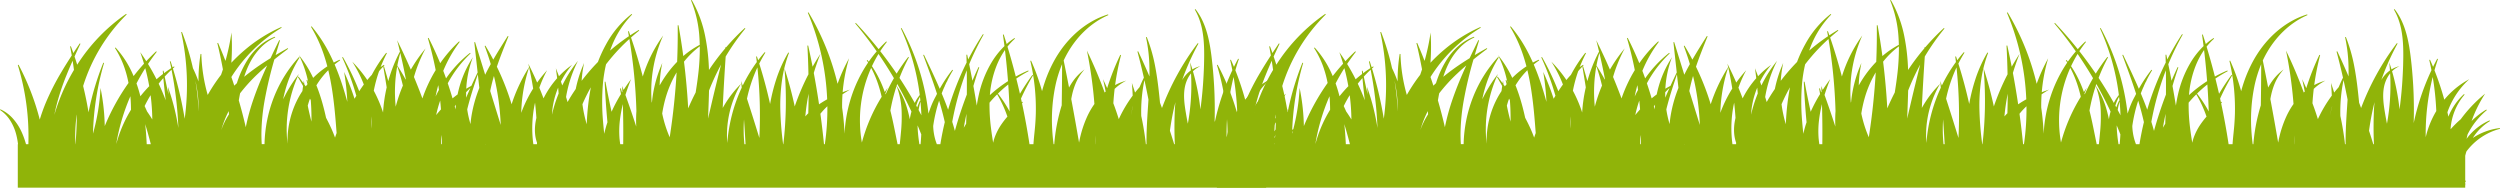
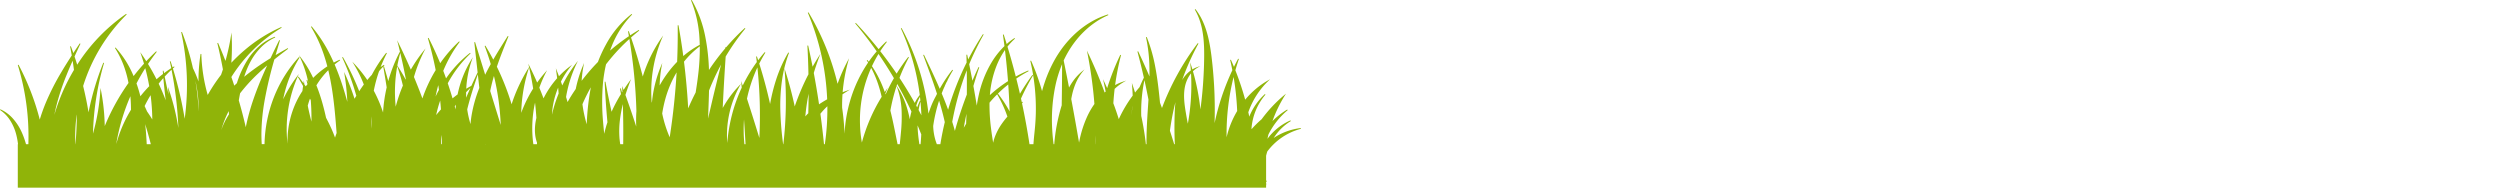
<svg xmlns="http://www.w3.org/2000/svg" width="1638.711" height="123.012" viewBox="0 0 1638.711 123.012">
  <g id="Group_3702" data-name="Group 3702" transform="translate(23 -1657)">
    <path id="Path_722" data-name="Path 722" d="M960.333,434.269a40.169,40.169,0,0,1,22.014-14.849l-.089-.5a40.646,40.646,0,0,0-17.746,6.5,34.811,34.811,0,0,1,11.232-11.073l-.232-.457a36.927,36.927,0,0,0-15.084,12.087c.2-.952.418-1.9.648-2.847a49.393,49.393,0,0,1,12.613-15.934l-.3-.418a50.234,50.234,0,0,0-9.671,7.546,86.7,86.7,0,0,1,8.016-16.585l.851-1.363-1.233,1.03a90.325,90.325,0,0,0-14.731,15.73l-.144.124a65.684,65.684,0,0,0-6.438,6.374c-.021-.131-.045-.262-.066-.393a38.625,38.625,0,0,1,9.158-22.241l-.369-.357a40.447,40.447,0,0,0-10.246,14.806c-.2-.971-.41-1.94-.629-2.907a51.986,51.986,0,0,1,12.819-20.217l1.49-1.446-1.8,1.039a54.3,54.3,0,0,0-14.565,12.406,182.583,182.583,0,0,0-6.432-19.246q1.053-3.727,2.293-7.411l-.47-.2q-1.426,2.645-2.744,5.344-.978-2.364-2.019-4.694l-.484.164q.791,3.344,1.449,6.724a158.386,158.386,0,0,0-11.647,34.7c.244-8.334.135-16.674-.336-24.967-.262-4.405-.606-8.749-1.024-12.915l-.157-1.437c-.177-1.634-.36-3.324-.574-4.991-.324-2.494-.63-4.539-.963-6.436-.443-2.456-.875-4.486-1.36-6.391-.609-2.342-1.241-4.386-1.93-6.249a50.036,50.036,0,0,0-2.673-5.951,42.026,42.026,0,0,0-3.539-5.421l-.426.286a41.084,41.084,0,0,1,2.732,5.7,48.43,48.43,0,0,1,1.8,6.016c.419,1.853.761,3.874,1.045,6.177.219,1.861.373,3.849.487,6.256.078,1.865.111,3.868.1,6.3-.008,1.638-.048,3.312-.086,4.931l-.033,1.409c-.13,4.087-.354,8.344-.668,12.65q-.605,8.033-1.673,16.032a145.528,145.528,0,0,0-4.907-25.014,15.042,15.042,0,0,1,2.695-2.132l2.156-1.322-2.378.861a15.652,15.652,0,0,0-2.835,1.373c-.246-.819-.5-1.637-.757-2.451l-.71-2.219.209,2.32c.091,1.008.168,2.018.237,3.028A19.236,19.236,0,0,0,907,384.059a23.451,23.451,0,0,0-2.467,3.354A165.653,165.653,0,0,1,915.2,363.527l-.43-.279a168.956,168.956,0,0,0-23.48,42.532q-.64-1.739-1.292-3.472-.135-1.348-.27-2.7c-.671-6.536-1.473-13.545-2.791-20.522a103.513,103.513,0,0,0-5.642-19.876l-.489.153a101.679,101.679,0,0,1,2.263,20.132c.041,1.867.042,3.732.019,5.587q-3.542-8.326-7.405-16.477l-.481.177q2.283,8.5,4.224,17.11-1.508,3.06-2.812,6.206l-.682.789q-1.177,1.361-2.292,2.772c-.457-1.462-.925-2.921-1.418-4.372l-.659-1.936.16,2.039q.246,3.138.377,6.272a85.274,85.274,0,0,0-9.119,15.409q-1.632-5.248-3.568-10.391.29-4.728.851-9.441a30.939,30.939,0,0,1,5.541-4.22l2.063-1.227-2.276.763a31.365,31.365,0,0,0-5.013,2.2,163.812,163.812,0,0,1,3.874-19.656l-.48-.176a166.718,166.718,0,0,0-8.608,21.84q-.834-1.886-1.708-3.756l-1-2.13.513,2.295q.654,2.923,1.213,5.855-.338.288-.671.585-4.756-13.063-10.737-25.61l-.877-1.84.393,2a285.21,285.21,0,0,1,4.513,33,51.567,51.567,0,0,0-4.664,8.052,72.482,72.482,0,0,0-5.179,16.127c-.077.369-.151.743-.224,1.119q-2.432-14.249-5.117-28.52.272-1.582.608-3.075a43.579,43.579,0,0,1,2.437-7.562,32.156,32.156,0,0,1,4.107-6.914l1.538-1.956-1.905,1.6a33.455,33.455,0,0,0-5.654,6.184,42.656,42.656,0,0,0-2.572,4.148q-1.714-8.893-3.513-17.729a65.288,65.288,0,0,1,6.347-10.886,66.015,66.015,0,0,1,4.705-5.762,63.857,63.857,0,0,1,5.412-5.162,59.976,59.976,0,0,1,6.088-4.418,56.5,56.5,0,0,1,6.714-3.518l-.181-.479a57.34,57.34,0,0,0-7.186,2.807,61.713,61.713,0,0,0-6.751,3.845A66.458,66.458,0,0,0,835.8,355.8a69.178,69.178,0,0,0-5.607,5.5,71.469,71.469,0,0,0-4.952,6.148,75.283,75.283,0,0,0-4.25,6.685,86.7,86.7,0,0,0-6.45,14.5q-1.015,2.978-1.861,6.1a139.209,139.209,0,0,0-7.206-20.008l-.484.164a136.184,136.184,0,0,1,3.6,34.6c-.076,2.795-.242,5.679-.494,8.572-.121,1.357-.262,2.727-.4,4.117-.156,1.52-.318,3.091-.456,4.679-.072.829-.143,1.711-.2,2.629h-2.591q-2.048-13.451-4.885-26.778l.538-.713-.381-.342-.078.073-.239.224c-.17-.791-.345-1.581-.52-2.371a149.805,149.805,0,0,1,7.929-15.232l-.427-.284q-4.395,5.976-8.2,12.387-1.137-5-2.383-9.962a85.965,85.965,0,0,1,8.06-4.837l-.219-.464a86.74,86.74,0,0,0-8.183,3.967q-2.506-9.866-5.44-19.588a42.913,42.913,0,0,1,4.914-5.248l-.312-.406a43.045,43.045,0,0,0-5.125,3.931q-.962-3.145-1.963-6.273l-.5.115q.539,3.749,1.008,7.511a53.2,53.2,0,0,0-8.533,10.833,71.454,71.454,0,0,0-8.268,21.02q-.785,3.451-1.338,7.185-1.046-6.463-2.219-12.895,1.77-6.145,3.835-12.2l-.475-.193q-2.085,4.43-4,8.941-1.018-5.417-2.124-10.8a178.547,178.547,0,0,1,9.477-19.47l-.438-.268a184.187,184.187,0,0,0-9.691,16.6q-.33-1.568-.664-3.134l-.508.062q.08,2.559.137,5.122A184.649,184.649,0,0,0,751.11,406.9c-.214-.587-.427-1.173-.649-1.766-1.123-2.993-2.32-5.977-3.561-8.933q.775-2.016,1.639-3.994c.093-.127.186-.256.281-.381l-.085-.071q.641-1.452,1.33-2.881c.207-.333.413-.666.627-1l-.1-.074q1.728-3.479,3.726-6.8l-.422-.291a97.484,97.484,0,0,0-8.285,12.473c-3.381-7.818-7.01-15.387-10.345-22.339l-.473.2c2.952,7.91,6.189,16.593,9.032,25.471q-.4.782-.787,1.571c-.186.335-.372.671-.55,1.007a53.679,53.679,0,0,0-3.446,8.038c-.286.765-.562,1.538-.82,2.327a152.479,152.479,0,0,0-17.637-56.113l-.458.231a149.48,149.48,0,0,1,12.392,43.7,26.862,26.862,0,0,0-3.289,5.181q-4.7-8.387-10-16.415a116.479,116.479,0,0,1,6.192-13.47l-.429-.281a118.006,118.006,0,0,0-7.629,10.96q-5.121-7.548-10.747-14.718,2.02-3.118,4.334-6.039l-.376-.348q-2.607,2.417-5,5.073Q698.46,358.275,690.608,350l-.382.342q7.445,8.823,14.082,18.315a82.925,82.925,0,0,0-5.229,6.761c-.295-.382-.592-.761-.893-1.131l-.412.305c.307.459.608.928.9,1.4a88.981,88.981,0,0,0-11.694,24.716,91.493,91.493,0,0,0-3.737,21.8l-.04-.242q-.366-8.368-1.561-16.672-.067-4.39.238-8.794,1.382-.922,2.861-1.84l2.018-1.251-2.239.791q-1.3.458-2.535.933a108.5,108.5,0,0,1,3.551-19.958l.63-2.286-1.1,2.1a111.4,111.4,0,0,0-6.416,14.639A166.342,166.342,0,0,0,659.6,343.083l-.457.233a162.716,162.716,0,0,1,12.691,56.771q-.889.489-1.748,1-1.859,1.1-3.578,2.289-1.531-10.332-3.45-20.58c1.032-3.426,2.185-6.827,3.451-10.16l.9-2.376-1.359,2.147q-1.955,3.09-3.774,6.3-1.362-6.98-2.9-13.9l-.507.07q.512,9.393.69,18.821-.9,1.726-1.754,3.469a158.162,158.162,0,0,0-6.6,15.761q-.323.918-.633,1.841-2.491-11.6-6.052-22.884l-.674-2.133.174,2.23a245.908,245.908,0,0,1-.905,47.515h-.157a207.954,207.954,0,0,1-1.835-22.643,117.629,117.629,0,0,1,1.046-18.8,85.756,85.756,0,0,1,4.651-18.426l-.461-.223a87.826,87.826,0,0,0-7.976,17.764,118.892,118.892,0,0,0-3.967,15.979q-2.959-13.408-7.1-26.473,1.845-3.687,4.007-7.209l-.412-.3q-2.25,2.565-4.312,5.3c-.274-.84-.545-1.681-.826-2.518l-.5.115c.155,1.2.3,2.395.44,3.593a99.307,99.307,0,0,0-9.253,15.445c-.11-.333-.219-.668-.329-1l-.672-2.032.173,2.133c.061.756.118,1.515.179,2.272a105.212,105.212,0,0,0-9.455,36.21c-.037-.412-.071-.826-.091-1.239a65.741,65.741,0,0,1,.4-12.066,66.988,66.988,0,0,1,7.7-23.746l.929-1.709-1.341,1.409A71.513,71.513,0,0,0,603.37,405.75l.134-2.954c.5-10.2,1.107-20.521,1.8-30.766a148.151,148.151,0,0,1,12.915-18.342l-.372-.353a149.456,149.456,0,0,0-12.185,12.6l-.444-.073c-.072.278-.144.558-.216.836a153.186,153.186,0,0,0-10.651,14.135,131.242,131.242,0,0,0-2.4-21.7,78.064,78.064,0,0,0-8.907-24.149l-.458.23a76.163,76.163,0,0,1,5.511,24.445q.157,2.31.211,4.71a57.543,57.543,0,0,0-10.794,7.365q-1.346-10.16-3.153-20.22l-.51.049q.144,11.97-.367,23.95-.852.871-1.678,1.776a73.738,73.738,0,0,0-9.772,13.693,78.019,78.019,0,0,1,1.263-12.319l.446-2.413-.936,2.268A82.992,82.992,0,0,0,557,401.824c-.058.151-.116.3-.173.452a89.667,89.667,0,0,1,6.542-41.752l.959-2.3-1.408,2.053a92.39,92.39,0,0,0-11.957,24.864q-3.367-12.938-7.707-25.569c1.758-1.563,3.552-3.084,5.377-4.539l-.291-.422q-2.821,1.673-5.587,3.508-.475-1.363-.961-2.723l-.495.133q.29,1.59.564,3.183-1.935,1.3-3.82,2.673-.435.324-.875.643c-.532.388-1.082.789-1.609,1.2l-2.444,1.908-.148.121c-1.139.938-2.308,1.9-3.451,2.887q.45-1.261.937-2.494a62.175,62.175,0,0,1,13.539-21.135l-.339-.385a64.149,64.149,0,0,0-16.711,19.845,85.876,85.876,0,0,0-5.373,11.633q-1.093,1.112-2.148,2.238c-2.842,3.057-5.575,6.281-8.125,9.585-.132.176-.266.35-.4.525a77.555,77.555,0,0,1,1.135-9.3l.447-2.413-.936,2.268a82.037,82.037,0,0,0-4.51,14.785c-.993,1.463-2,2.968-2.971,4.527q-1.27,2.049-2.384,4.058-.488-1.661-1-3.315a82.34,82.34,0,0,1,6.74-21.54l1.029-2.177-1.465,1.911A84.073,84.073,0,0,0,498.195,391c-.293-.845-.585-1.69-.887-2.531a55.744,55.744,0,0,1,6.027-9.41l1.271-1.6-1.628,1.237a57.234,57.234,0,0,0-6.958,6.269q-.615-1.636-1.253-3.262l-.787-2,.293,2.132c.2,1.474.387,2.949.562,4.426a60.578,60.578,0,0,0-8.925,13.2q-1.316-3.523-2.75-7a80.865,80.865,0,0,1,4.126-9.589l.941-1.846-1.363,1.561a82.187,82.187,0,0,0-5.127,6.513q-2.3-5.3-4.864-10.466l-.953-1.913.473,2.084c.013.056.024.113.037.169l-.942,1.535a106.867,106.867,0,0,0-10.506,22.819q-.746-2.454-1.56-4.876a165.691,165.691,0,0,0-8.095-19.733c2.285-6.761,4.975-13.4,7.615-19.919l-.456-.234c-3.182,5.024-6.466,10.214-9.514,15.5q-2.445-4.652-5.183-9.172l-.46.224q2.224,5.892,3.985,11.874c-1.345,2.426-2.554,4.734-3.653,6.976l-6.624-21.4-.5.1,2.177,19.8c-1.329,2.805-2.719,5.743-4.1,8.78q-1.7.891-3.36,1.882a66.871,66.871,0,0,1,3.554-18.412l.777-2.247-1.24,2.028a70.482,70.482,0,0,0-8.753,22.378q-1.7,1.244-3.33,2.587-1.449-4.984-3.121-9.89a76.368,76.368,0,0,1,14.945-19.559l-.335-.389a77.5,77.5,0,0,0-15.735,16.73q-.888-2.484-1.832-4.947a85.824,85.824,0,0,1,10.775-18.96l-.38-.343A87.414,87.414,0,0,0,418.184,376.4q-3.474-8.44-7.624-16.6l-.475.19q3.084,10.389,5.137,20.944a93.978,93.978,0,0,0-8.7,18.577q-2.638-7.1-5.545-14.082a94.426,94.426,0,0,1,6.477-16.467l1.138-2.251-1.569,1.976a96.812,96.812,0,0,0-8.1,11.926q-2.957-6.829-6.164-13.52l.09-.312-.125.24q-.836-1.741-1.689-3.472l-1.08-2.191.6,2.368q.641,2.526,1.243,5.063l-.129.248a97.126,97.126,0,0,0-7.523,19.1q-1.368-4.811-2.78-9.593l-.5.117q1.17,6.769,2.236,13.59a99.883,99.883,0,0,0-2.381,16.481c-.075-.226-.15-.452-.224-.677-.31-.947-.63-1.926-1-2.868a87.256,87.256,0,0,0-4.847-10.736,91.358,91.358,0,0,1,3.474-12.808,36.247,36.247,0,0,1,3.5-3.751l-.31-.407c-.741.459-1.472.954-2.2,1.481a90,90,0,0,1,4.113-9.106l-.428-.279a92.342,92.342,0,0,0-9.437,14.462q-1.5,1.571-2.974,3.382a82.452,82.452,0,0,0-8.175-10.255l-1.677-1.786,1.27,2.094a80.693,80.693,0,0,1,6.312,12.9c-1.05,1.438-2.055,2.908-3.024,4.4a171.256,171.256,0,0,0-10.716-22.416l-.457.235a169.9,169.9,0,0,1,9.281,25.167q-.6.97-1.185,1.941A160.071,160.071,0,0,0,356,383.931l-.8-1.8.309,1.943A157.253,157.253,0,0,1,357.3,401.75c-.927-3.393-1.915-6.776-2.991-10.127-1.678-5.224-3.444-9.978-5.341-14.379q1.736-1.41,3.594-2.678l-.246-.448q-1.985.857-3.9,1.873-1.178-2.654-2.426-5.146a93.8,93.8,0,0,0-12.1-18.6l-.416.3A91.843,91.843,0,0,1,342.4,372.32q.96,2.986,1.792,6.162a56.586,56.586,0,0,0-9.288,7.563,72.23,72.23,0,0,0-7.86-13.051l-1.426-1.862.989,2.127a70.531,70.531,0,0,1,4.828,14.48q.177.8.338,1.609-.39-.986-.742-1.951l-.492.146q.3,1.286.658,2.615-.577.706-1.135,1.43-.465-.639-.927-1.27c-.026-.222-.057-.443-.083-.665l-.22-1.9-.272,1.781c-1.086-1.476-2.157-2.918-3.2-4.322l-.429.282c1.153,2,2.274,3.954,3.364,5.883q-.236,1.652-.442,3.309-1.2,1.8-2.267,3.7a59.9,59.9,0,0,0-7.475,30.77l-.1-.8-.153-1.7c-.225-2.4-.282-4.808-.309-6.839l.013-.973c.01-.815.019-1.656.055-2.479.019-.34.035-.681.052-1.022.038-.8.077-1.633.158-2.448a86.41,86.41,0,0,1,6.822-27.418l.865-2.013-1.307,1.758a90.182,90.182,0,0,0-8.958,14.842,81.006,81.006,0,0,1,10.782-27.4l-.406-.311c-14.139,15.3-22.163,35.944-22.6,57.125h-1.815c-.181-2.742-.251-5.546-.194-8.4a131.561,131.561,0,0,1,2.008-19.868,263.137,263.137,0,0,1,6.459-27.265c3.233-2.608,6.326-4.962,9.025-6.98l-.279-.43c-2.4,1.344-5.09,2.875-7.93,4.568.911-3.15,1.861-6.352,2.842-9.632l-.477-.187c-1.85,3.791-3.782,7.754-5.711,11.85-3.459,2.14-7.056,4.493-10.57,7.031q-3.539,2.556-6.684,5.155a55.614,55.614,0,0,1,4.515-10.646,40.085,40.085,0,0,1,6.677-8.816,30.546,30.546,0,0,1,9.145-6.31l-.189-.478a31.425,31.425,0,0,0-9.872,5.786,41.811,41.811,0,0,0-7.637,8.664,64.52,64.52,0,0,0-7.432,15.992q-.868.806-1.707,1.619-.926-2.843-1.906-5.666a99.132,99.132,0,0,1,32.955-32.311l-.234-.456a98.4,98.4,0,0,0-23.839,14.967,105.941,105.941,0,0,0-8.895,8.447,146.648,146.648,0,0,0,.216-17.343l-.117-2.48-.393,2.451a144.347,144.347,0,0,1-3.559,16.174q-2.307-5.962-4.852-11.824l-.486.163q2.076,8.555,3.663,17.2-.583,1.8-1.214,3.579Q272.7,386.4,271,388.873q-2.8,4.065-5.214,8.352a108.38,108.38,0,0,1-4.168-26.863l-.51-.033a111.215,111.215,0,0,0-1.359,18.04,85.491,85.491,0,0,0-3.644-8.7,163.611,163.611,0,0,0-7.209-23.759l-.49.149a161.761,161.761,0,0,1,2.291,56.762,249.015,249.015,0,0,0-7.738-32.971q.526-.476,1.061-.945l-.3-.413c-.331.2-.655.415-.983.622q-.624-2.006-1.283-4l-.495.135q.485,2.2.927,4.4-2.422,1.568-4.732,3.3c-.105-.54-.214-1.079-.317-1.619l-.509.068c.052.686.11,1.372.166,2.059q-2.182,1.674-4.254,3.491-2.584-5.135-5.586-10.046,2.716-4.065,5.729-7.937l-.378-.346q-3.349,3.124-6.477,6.48-1.406-2.221-2.9-4.39l-1.071-1.556.617,1.785q.992,2.873,1.846,5.793-3.549,3.923-6.8,8.117c-.284-.663-.572-1.32-.869-1.966a63.8,63.8,0,0,0-10.986-16.755l-.4.315a60.176,60.176,0,0,1,6.68,14.2l-.046.023c.066.149.129.3.194.447q.483,1.525.906,3.1c.446,1.674.834,3.4,1.175,5.156A142.025,142.025,0,0,0,198.3,417.625a138.324,138.324,0,0,0-2.393-23.03l-.376-1.984-.133,2.014a134.335,134.335,0,0,1-4.275,25.98c-.174.657-.359,1.319-.548,1.984a181.206,181.206,0,0,1,7.276-46.339l-.485-.169a182.4,182.4,0,0,0-9.693,32.528q-1.438-8.694-3.539-17.248a113.249,113.249,0,0,1,28.534-46.893l-.325-.4a116.828,116.828,0,0,0-32.1,33.328q-.843-2.69-1.754-5.362c1.3-2.854,2.607-5.653,3.888-8.361l-.446-.253c-1.388,2.06-2.806,4.18-4.228,6.342q-.79-2.244-1.626-4.476l-.492.141q.588,2.948,1.094,5.9c-2.32,3.56-4.637,7.23-6.845,10.969a160.219,160.219,0,0,0-10.282,20.27,113.313,113.313,0,0,0-3.848,10.812,163.178,163.178,0,0,0-13.924-35.962l-.472.2a158.92,158.92,0,0,1,6.921,51.868h-1.548a54.324,54.324,0,0,0-2.8-7.821,35.04,35.04,0,0,0-5.7-8.875,24.406,24.406,0,0,0-8.3-6.165l-.243.451a22.83,22.83,0,0,1,6.787,7.044,32.044,32.044,0,0,1,3.8,8.866,48.34,48.34,0,0,1,1.228,6.5H141.3v28.507H959.545V455.95l.166,0-.05-.3c-.042-.253-.076-.507-.115-.761v-.624l.38-.082-.08-.267c-.109-.361-.206-.726-.3-1.092V437.087Q959.882,435.666,960.333,434.269Zm-661.476-51.1c1.937-1.832,3.919-3.6,5.894-5.291-3.138,6.878-6.184,14.092-8.765,21.514a143.086,143.086,0,0,0-5.246,18.99q-2.039-8.873-4.577-17.6.4-2.329.851-4.646A110.462,110.462,0,0,1,298.857,383.166ZM226.04,408.051q-.793-1.777-1.608-3.544a79.814,79.814,0,0,1,3.921-7.129,134.8,134.8,0,0,1,1.108,15.91Q227.845,410.608,226.04,408.051Zm-.668,14.371c-.16-2.107-.345-4.135-.554-6.095q1.981,6.541,3.669,13.158H225.81C225.691,427.135,225.55,424.777,225.372,422.422Zm54.35-12.5c-.7,1.092-1.369,2.213-1.988,3.365-.335.582-.627,1.192-.909,1.783-.13.273-.261.546-.4.823-.275.577-.524,1.174-.766,1.751-.129.309-.258.617-.4.94-.111.312-.227.623-.343.934-.072.192-.144.39-.216.586a65.166,65.166,0,0,1,4.829-12.281Q279.631,408.875,279.722,409.925Zm-41.46-9.2q-2.082-5.549-4.623-10.9,1.481-1.879,3.074-3.673Q237.354,393.443,238.262,400.727Zm-16.607-2.648c-.742-2.908-1.589-5.72-2.548-8.411q2.653-5.11,5.74-10,1.573,5.842,2.609,11.813A85.38,85.38,0,0,0,221.655,398.079Zm-6.227,5.083c.047,1.261.067,2.518.073,3.775-.05.083-.1.163-.153.246a85.038,85.038,0,0,0-8.589,19.089L206,428.809c-.068.224-.128.45-.187.677h0a133.445,133.445,0,0,1,9.288-31.415Q215.328,400.578,215.427,403.162Zm-36.406,26.324a107.733,107.733,0,0,1,.882-19.209c.023-.043.049-.084.073-.128q-.023,9.682-.887,19.336Zm-5.035-41.2a126.108,126.108,0,0,0-8.717,21.97q.516-2.686,1.185-5.415a154.337,154.337,0,0,1,6.869-20.823c1.25-3.11,2.576-6.2,3.928-9.229q.473,3.016.867,6.034Q175.937,384.472,173.987,388.289Zm85.889,19.767a165.868,165.868,0,0,0-2.176-20.237A85.791,85.791,0,0,1,259.875,408.056ZM246.55,418.882a147.4,147.4,0,0,0-6.153-24.95l-.686-2,.187,2.105q.125,1.414.22,2.831-1.354-5.824-2.534-11.677,2.152-2.347,4.489-4.529A246.07,246.07,0,0,1,246.55,418.882Zm85.667-17.529c.189-.573.391-1.142.6-1.707q.261.5.517.994.085,1.015.154,2.055c.262,3.975.34,8.011.309,12.011q-1.377-5.189-2.437-10.473Q331.745,402.783,332.218,401.352Zm86.523,27.877a23.84,23.84,0,0,1,.49-5.441c.021-.1.048-.208.07-.312q-.005,3-.092,6.009h-.454C418.752,429.4,418.745,429.315,418.741,429.229Zm29.133.175.009.081h-.353Zm3.089-34.759c.049-.247.092-.491.144-.739.634-3.065,1.416-6.108,2.3-9.128q1.861,7.668,2.947,15.373a164.568,164.568,0,0,1,1.5,16.75Zm-22.6,10.319c-.055.573-.1,1.148-.14,1.722q-.249-.974-.507-1.946.394-.591.8-1.176C428.466,404.031,428.412,404.5,428.367,404.964Zm-11,3.222c-.625.723-1.234,1.463-1.836,2.223a77.9,77.9,0,0,1,2.643-9.512q.294,2.894.512,5.795Q418.018,407.432,417.369,408.187Zm-2.2-9.971q.713-3.727,1.748-7.4.229,1.544.437,3.09Q416.2,396.03,415.17,398.216Zm-41.892,20.972q-.332-3.952-.3-7.934c.072.8.127,1.6.176,2.387.022.347.043.694.067,1.032C373.261,416.057,373.3,417.595,373.278,419.188Zm-24.036,6.02c-.185-.548-.383-1.067-.542-1.469l-.654-1.7c-.161-.368-.317-.739-.473-1.108-.305-.724-.621-1.471-.96-2.188-1.074-2.371-2.246-4.656-3.149-6.383l-.095-.179c-.8-3.606-1.692-7.223-2.731-10.778-1.1-3.772-2.3-7.232-3.6-10.48a53.012,53.012,0,0,1,7.787-9.933c.926,3.847,1.73,7.932,2.425,12.322,1.508,9.542,2.3,19,3.033,28.883Q349.711,423.726,349.242,425.208Zm186.522.922a60.222,60.222,0,0,1,.214-12.334,84.218,84.218,0,0,1,1.916-10.489l.027.145c.264,8.678.335,17.383.219,26.034h-1.947C536.014,428.385,535.868,427.267,535.764,426.13ZM594.208,410.8l-.428,1.867-.01.046q.1-2.8.21-5.662c.159-4.17.319-8.423.411-12.7a149.046,149.046,0,0,1,7.886-17c-2.054,8.137-4.053,16.314-5.968,24.429Zm-25.594,14.152a79.6,79.6,0,0,1-4.913-15.576,84.618,84.618,0,0,1,2.163-9.947,70.769,70.769,0,0,1,7.282-17C572.321,396.691,570.8,410.9,568.614,424.954Zm-21.94-6.986q-3.358-10.453-7.082-20.742,1.278-4.115,2.971-8.491l.724-1.873-1.172,1.63q-1.983,2.757-3.726,5.443c-.127-.344-.251-.691-.379-1.035l-.578-1.557.08,1.658c.035.716.062,1.435.093,2.152l-.238.376c-.277-.887-.558-1.774-.833-2.66l-.5.12c.211,1.213.43,2.428.646,3.642a100.5,100.5,0,0,0-6.168,11.614q-2.194-9.841-4.005-19.726l-.51.057c.376,8.821.983,17.694,1.809,26.548A69.6,69.6,0,0,0,525.7,422.7c-.291-2.646-.553-5.289-.765-7.947a145.187,145.187,0,0,1-.094-24.911,93.945,93.945,0,0,1,2.041-12.707q2.05-2.658,4.265-5.251c1.244-1.472,2.576-2.919,3.864-4.317L537.3,365.2c.45-.468.926-.927,1.387-1.372.26-.251.52-.5.775-.754.89-.856,1.8-1.7,2.716-2.53a346.428,346.428,0,0,1,4.615,47.2A96.423,96.423,0,0,0,546.674,417.968Zm-32.38-3.083c-.026.514-.046,1.028-.07,1.541a81.344,81.344,0,0,1-2.806-13.122,112.589,112.589,0,0,1,5.507-11.094A161.476,161.476,0,0,0,514.294,414.885Zm-22.856-4.761c.019-.45.042-.87.085-1.29a50.829,50.829,0,0,1,.867-6.234,54.871,54.871,0,0,1,3.1-10.17q.179,1.936.324,3.874A89.326,89.326,0,0,0,491.438,410.124Zm-10.6,4.041a33.266,33.266,0,0,0-.5,3.943,27.859,27.859,0,0,0,.01,4.207,24.438,24.438,0,0,0,.743,4.439c.157.584.344,1.158.545,1.726q-.006.5-.015,1.006h-2.392a77.816,77.816,0,0,1,1.12-27.208q.558,4.987.877,9.987C481.085,412.895,480.955,413.529,480.84,414.165Zm138.424-14.5a97,97,0,0,1,6.84-20.485,298.285,298.285,0,0,1,1.276,46.235Q623.425,412.5,619.264,399.663Zm-.933,29.822h-.74a94.112,94.112,0,0,1-.261-16.208Q617.871,421.382,618.331,429.486Zm145.046-32.525q-4.477,11.706-7.832,23.824-.795-2.929-1.732-5.934a185.95,185.95,0,0,1,9.519-33.79Q763.452,389,763.377,396.961Zm-30.319,32.525h-.781c-.366-2.307-.663-4.588-.875-6.9-.171-1.873-.27-3.682-.3-5.438q1.241,2.945,2.41,5.916Q733.354,426.279,733.058,429.486Zm-12.429-22.029a103.561,103.561,0,0,1-.465,14.584c-.2,2.3-.449,4.668-.685,6.953l-.051.492H717.98c-.383-1.849-.756-3.694-1.123-5.52-1.084-5.385-2.206-10.954-3.574-16.41-.007-.029-.015-.058-.022-.087a116.176,116.176,0,0,1,4.077-16.132l.615,1.745A50.453,50.453,0,0,1,720.629,407.457Zm62.647-10.647a80.431,80.431,0,0,1,6.707,14.61,57.345,57.345,0,0,0-3.674,4.693,38.418,38.418,0,0,0-4.769,9.183,25.766,25.766,0,0,0-.9,3.271c-.532-3.179-1.013-6.335-1.405-9.517a118.341,118.341,0,0,1-.98-16.779Q780.636,399.436,783.276,396.809Zm.48-.473a85.978,85.978,0,0,1,6.769-5.972q.623,8.828.905,17.666A81.7,81.7,0,0,0,783.756,396.336Zm-5.263.972a65.618,65.618,0,0,1,4.492-19.53,50.9,50.9,0,0,1,5.386-9.994q1.228,10.171,2,20.4A88.2,88.2,0,0,0,778.494,397.308Zm-17.12,21.419q.8-4.587,1.764-9.146-.094,3.271-.219,6.54Q762.127,417.4,761.374,418.727Zm-15.342,10.759h-2.307a32.792,32.792,0,0,1-1.2-3.648,36.841,36.841,0,0,1-1.194-8.275,98.461,98.461,0,0,1,3.872-16.6q.809,2.682,1.553,5.37,1.232,4.47,2.176,8.713Q747.2,422.2,746.031,429.486Zm-20.041-16.338c-.42-2.08-.917-4.209-1.526-6.333a53.044,53.044,0,0,0-6.054-13.955l-1.037-1.634c.133-.4.265-.8.4-1.2q5.008,8.865,9.314,18.095A44.182,44.182,0,0,0,725.991,413.147Zm-15.85-16.288q-.087-.253-.174-.5.314-.841.641-1.676l.835-2.128-1.286,1.889c-.191.281-.378.566-.567.849q-.986-2.731-2.064-5.234a71.086,71.086,0,0,0-6.334-11.71,80.912,80.912,0,0,1,4.287-8.01q5.34,7.755,10.111,15.888Q712.6,391.4,710.141,396.859Zm-4.676-6.026c.777,2.393,1.475,4.915,2.1,7.6a112.585,112.585,0,0,0-12.98,29.984,84.063,84.063,0,0,1,6.093-48.951A70.184,70.184,0,0,1,705.464,390.834Zm-35.154,38.652h-.568q-1-9.984-2.353-19.934a51.413,51.413,0,0,1,4.564-4.922A157.48,157.48,0,0,1,670.311,429.486ZM657.5,411.294q.308-3.321.76-6.639c.388-2.737.856-5.485,1.4-8.227q-.025,6.394-.2,12.783Q658.44,410.231,657.5,411.294Zm76.087-.735q-.9-1.743-1.826-3.472a44.986,44.986,0,0,1,1.24-5.469Q733.431,406.081,733.59,410.559Zm-.645-9.493-.281-.11a45.271,45.271,0,0,0-1.836,4.394q-.3-.546-.6-1.09a26.336,26.336,0,0,1,2.435-5.8Q732.818,399.764,732.946,401.067ZM587.2,384.609c-.438,3.652-.984,7.341-1.575,11.015q-2.635,5.088-4.9,10.37-.849-15.341-2.738-30.576a55.614,55.614,0,0,1,10.347-10.069A143.875,143.875,0,0,1,587.2,384.609Zm-143.369,8a88.435,88.435,0,0,0-5.1,18.124q-.461,2.824-.691,5.6a66.938,66.938,0,0,1-2.152-9.648c1.8-7.379,4.15-14.626,6.959-22.989Zm-8.63,6.411q-.061-1.8-.026-3.6,1.372-1.442,2.822-2.807C437.048,394.709,436.109,396.849,435.2,399.024Zm-41.469-7.951q-1.539,3.625-2.8,7.387c-.782,2.386-1.4,4.486-1.916,6.47a95.255,95.255,0,0,1,1.009-26.573l.312.923Q392.3,385.091,393.728,391.073Zm486.06-3.58q1.415,6.372,2.644,12.782-.134,2.084-.273,4.175c-.344,5.179-.7,10.534-.883,15.9l-.087,2.62-.031,2.631c-.029,1.284-.017,2.594,0,3.884h-.423a182.269,182.269,0,0,0-3.033-18.477A101.491,101.491,0,0,1,879.788,387.494Zm-32.036,40.949c-.013-1.6.024-3.15.1-4.653q.011,2.849-.033,5.7h-.052C847.76,429.135,847.755,428.786,847.752,428.442Zm90.487-43a179.428,179.428,0,0,1,2.341,22.329c-.026.043-.053.085-.079.128a59.922,59.922,0,0,0-6.851,17.088A152.95,152.95,0,0,1,938.239,385.439Zm-65.971,19.455q-.787,2.914-1.408,5.875.587-3.062,1.408-6.081C872.268,404.756,872.267,404.825,872.267,404.894Zm-46.7-.864c-.74,2.351-1.429,4.871-2.1,7.689a116.472,116.472,0,0,0-2.787,17.766h-.449q-.633-4.791-.891-9.635a109.611,109.611,0,0,1,2.2-29.236,80.038,80.038,0,0,1,4.275-13.566Q825.8,390.5,825.568,404.03Zm82.684,12.054q-.738-3.726-1.361-7.461c-.847-5.11-1.6-10.545-.719-15.88a21.913,21.913,0,0,1,2.6-7.389,17.819,17.819,0,0,1,1.562-2.27A141.471,141.471,0,0,1,908.251,416.084Zm-8.612-7.008c-.205,5.68-.222,11.44-.049,17.12.031,1.017.071,2.1.122,3.29h-.43q-1.347-4.4-2.784-8.773a162.726,162.726,0,0,1,3.616-18.792C899.84,404.433,899.718,406.915,899.639,409.076ZM395.655,386.817c-.045.094-.088.189-.133.283q-2.229-4.112-4.724-8.04l-.7-1.1q.771-4.169,1.922-8.257Q394.032,378.214,395.655,386.817Zm80.8-7.712q1.562,6.932,2.655,13.929a85.83,85.83,0,0,0-7.82,15.921,103.079,103.079,0,0,1,4.659-28.23Z" transform="translate(-152.636 1322.019)" fill="#90b409" />
-     <path id="Path_723" data-name="Path 723" d="M960.333,434.269a40.169,40.169,0,0,1,22.014-14.849l-.089-.5a40.646,40.646,0,0,0-17.746,6.5,34.811,34.811,0,0,1,11.232-11.073l-.232-.457a36.927,36.927,0,0,0-15.084,12.087c.2-.952.418-1.9.648-2.847a49.393,49.393,0,0,1,12.613-15.934l-.3-.418a50.234,50.234,0,0,0-9.671,7.546,86.7,86.7,0,0,1,8.016-16.585l.851-1.363-1.233,1.03a90.325,90.325,0,0,0-14.731,15.73l-.144.124a65.684,65.684,0,0,0-6.438,6.374c-.021-.131-.045-.262-.066-.393a38.625,38.625,0,0,1,9.158-22.241l-.369-.357a40.447,40.447,0,0,0-10.246,14.806c-.2-.971-.41-1.94-.629-2.907a51.986,51.986,0,0,1,12.819-20.217l1.49-1.446-1.8,1.039a54.3,54.3,0,0,0-14.565,12.406,182.583,182.583,0,0,0-6.432-19.246q1.053-3.727,2.293-7.411l-.47-.2q-1.426,2.645-2.744,5.344-.978-2.364-2.019-4.694l-.484.164q.791,3.344,1.449,6.724a158.386,158.386,0,0,0-11.647,34.7c.244-8.334.135-16.674-.336-24.967-.262-4.405-.606-8.749-1.024-12.915l-.157-1.437c-.177-1.634-.36-3.324-.574-4.991-.324-2.494-.63-4.539-.963-6.436-.443-2.456-.875-4.486-1.36-6.391-.609-2.342-1.241-4.386-1.93-6.249a50.036,50.036,0,0,0-2.673-5.951,42.026,42.026,0,0,0-3.539-5.421l-.426.286a41.084,41.084,0,0,1,2.732,5.7,48.43,48.43,0,0,1,1.8,6.016c.419,1.853.761,3.874,1.045,6.177.219,1.861.373,3.849.487,6.256.078,1.865.111,3.868.1,6.3-.008,1.638-.048,3.312-.086,4.931l-.033,1.409c-.13,4.087-.354,8.344-.668,12.65q-.605,8.033-1.673,16.032a145.528,145.528,0,0,0-4.907-25.014,15.042,15.042,0,0,1,2.695-2.132l2.156-1.322-2.378.861a15.652,15.652,0,0,0-2.835,1.373c-.246-.819-.5-1.637-.757-2.451l-.71-2.219.209,2.32c.091,1.008.168,2.018.237,3.028A19.236,19.236,0,0,0,907,384.059a23.451,23.451,0,0,0-2.467,3.354A165.653,165.653,0,0,1,915.2,363.527l-.43-.279a168.956,168.956,0,0,0-23.48,42.532q-.64-1.739-1.292-3.472-.135-1.348-.27-2.7c-.671-6.536-1.473-13.545-2.791-20.522a103.513,103.513,0,0,0-5.642-19.876l-.489.153a101.679,101.679,0,0,1,2.263,20.132c.041,1.867.042,3.732.019,5.587q-3.542-8.326-7.405-16.477l-.481.177q2.283,8.5,4.224,17.11-1.508,3.06-2.812,6.206l-.682.789q-1.177,1.361-2.292,2.772c-.457-1.462-.925-2.921-1.418-4.372l-.659-1.936.16,2.039q.246,3.138.377,6.272a85.274,85.274,0,0,0-9.119,15.409q-1.632-5.248-3.568-10.391.29-4.728.851-9.441a30.939,30.939,0,0,1,5.541-4.22l2.063-1.227-2.276.763a31.365,31.365,0,0,0-5.013,2.2,163.812,163.812,0,0,1,3.874-19.656l-.48-.176a166.718,166.718,0,0,0-8.608,21.84q-.834-1.886-1.708-3.756l-1-2.13.513,2.295q.654,2.923,1.213,5.855-.338.288-.671.585-4.756-13.063-10.737-25.61l-.877-1.84.393,2a285.21,285.21,0,0,1,4.513,33,51.567,51.567,0,0,0-4.664,8.052,72.482,72.482,0,0,0-5.179,16.127c-.077.369-.151.743-.224,1.119q-2.432-14.249-5.117-28.52.272-1.582.608-3.075a43.579,43.579,0,0,1,2.437-7.562,32.156,32.156,0,0,1,4.107-6.914l1.538-1.956-1.905,1.6a33.455,33.455,0,0,0-5.654,6.184,42.656,42.656,0,0,0-2.572,4.148q-1.714-8.893-3.513-17.729a65.288,65.288,0,0,1,6.347-10.886,66.015,66.015,0,0,1,4.705-5.762,63.857,63.857,0,0,1,5.412-5.162,59.976,59.976,0,0,1,6.088-4.418,56.5,56.5,0,0,1,6.714-3.518l-.181-.479a57.34,57.34,0,0,0-7.186,2.807,61.713,61.713,0,0,0-6.751,3.845A66.458,66.458,0,0,0,835.8,355.8a69.178,69.178,0,0,0-5.607,5.5,71.469,71.469,0,0,0-4.952,6.148,75.283,75.283,0,0,0-4.25,6.685,86.7,86.7,0,0,0-6.45,14.5q-1.015,2.978-1.861,6.1a139.209,139.209,0,0,0-7.206-20.008l-.484.164a136.184,136.184,0,0,1,3.6,34.6c-.076,2.795-.242,5.679-.494,8.572-.121,1.357-.262,2.727-.4,4.117-.156,1.52-.318,3.091-.456,4.679-.072.829-.143,1.711-.2,2.629h-2.591q-2.048-13.451-4.885-26.778l.538-.713-.381-.342-.078.073-.239.224c-.17-.791-.345-1.581-.52-2.371a149.805,149.805,0,0,1,7.929-15.232l-.427-.284q-4.395,5.976-8.2,12.387-1.137-5-2.383-9.962a85.965,85.965,0,0,1,8.06-4.837l-.219-.464a86.74,86.74,0,0,0-8.183,3.967q-2.506-9.866-5.44-19.588a42.913,42.913,0,0,1,4.914-5.248l-.312-.406a43.045,43.045,0,0,0-5.125,3.931q-.962-3.145-1.963-6.273l-.5.115q.539,3.749,1.008,7.511a53.2,53.2,0,0,0-8.533,10.833,71.454,71.454,0,0,0-8.268,21.02q-.785,3.451-1.338,7.185-1.046-6.463-2.219-12.895,1.77-6.145,3.835-12.2l-.475-.193q-2.085,4.43-4,8.941-1.018-5.417-2.124-10.8a178.547,178.547,0,0,1,9.477-19.47l-.438-.268a184.187,184.187,0,0,0-9.691,16.6q-.33-1.568-.664-3.134l-.508.062q.08,2.559.137,5.122A184.649,184.649,0,0,0,751.11,406.9c-.214-.587-.427-1.173-.649-1.766-1.123-2.993-2.32-5.977-3.561-8.933q.775-2.016,1.639-3.994c.093-.127.186-.256.281-.381l-.085-.071q.641-1.452,1.33-2.881c.207-.333.413-.666.627-1l-.1-.074q1.728-3.479,3.726-6.8l-.422-.291a97.484,97.484,0,0,0-8.285,12.473c-3.381-7.818-7.01-15.387-10.345-22.339l-.473.2c2.952,7.91,6.189,16.593,9.032,25.471q-.4.782-.787,1.571c-.186.335-.372.671-.55,1.007a53.679,53.679,0,0,0-3.446,8.038c-.286.765-.562,1.538-.82,2.327a152.479,152.479,0,0,0-17.637-56.113l-.458.231a149.48,149.48,0,0,1,12.392,43.7,26.862,26.862,0,0,0-3.289,5.181q-4.7-8.387-10-16.415a116.479,116.479,0,0,1,6.192-13.47l-.429-.281a118.006,118.006,0,0,0-7.629,10.96q-5.121-7.548-10.747-14.718,2.02-3.118,4.334-6.039l-.376-.348q-2.607,2.417-5,5.073Q698.46,358.275,690.608,350l-.382.342q7.445,8.823,14.082,18.315a82.925,82.925,0,0,0-5.229,6.761c-.295-.382-.592-.761-.893-1.131l-.412.305c.307.459.608.928.9,1.4a88.981,88.981,0,0,0-11.694,24.716,91.493,91.493,0,0,0-3.737,21.8l-.04-.242q-.366-8.368-1.561-16.672-.067-4.39.238-8.794,1.382-.922,2.861-1.84l2.018-1.251-2.239.791q-1.3.458-2.535.933a108.5,108.5,0,0,1,3.551-19.958l.63-2.286-1.1,2.1a111.4,111.4,0,0,0-6.416,14.639A166.342,166.342,0,0,0,659.6,343.083l-.457.233a162.716,162.716,0,0,1,12.691,56.771q-.889.489-1.748,1-1.859,1.1-3.578,2.289-1.531-10.332-3.45-20.58c1.032-3.426,2.185-6.827,3.451-10.16l.9-2.376-1.359,2.147q-1.955,3.09-3.774,6.3-1.362-6.98-2.9-13.9l-.507.07q.512,9.393.69,18.821-.9,1.726-1.754,3.469a158.162,158.162,0,0,0-6.6,15.761q-.323.918-.633,1.841-2.491-11.6-6.052-22.884l-.674-2.133.174,2.23a245.908,245.908,0,0,1-.905,47.515h-.157a207.954,207.954,0,0,1-1.835-22.643,117.629,117.629,0,0,1,1.046-18.8,85.756,85.756,0,0,1,4.651-18.426l-.461-.223a87.826,87.826,0,0,0-7.976,17.764,118.892,118.892,0,0,0-3.967,15.979q-2.959-13.408-7.1-26.473,1.845-3.687,4.007-7.209l-.412-.3q-2.25,2.565-4.312,5.3c-.274-.84-.545-1.681-.826-2.518l-.5.115c.155,1.2.3,2.395.44,3.593a99.307,99.307,0,0,0-9.253,15.445c-.11-.333-.219-.668-.329-1l-.672-2.032.173,2.133c.061.756.118,1.515.179,2.272a105.212,105.212,0,0,0-9.455,36.21c-.037-.412-.071-.826-.091-1.239a65.741,65.741,0,0,1,.4-12.066,66.988,66.988,0,0,1,7.7-23.746l.929-1.709-1.341,1.409A71.513,71.513,0,0,0,603.37,405.75l.134-2.954c.5-10.2,1.107-20.521,1.8-30.766a148.151,148.151,0,0,1,12.915-18.342l-.372-.353a149.456,149.456,0,0,0-12.185,12.6l-.444-.073c-.072.278-.144.558-.216.836a153.186,153.186,0,0,0-10.651,14.135,131.242,131.242,0,0,0-2.4-21.7,78.064,78.064,0,0,0-8.907-24.149l-.458.23a76.163,76.163,0,0,1,5.511,24.445q.157,2.31.211,4.71a57.543,57.543,0,0,0-10.794,7.365q-1.346-10.16-3.153-20.22l-.51.049q.144,11.97-.367,23.95-.852.871-1.678,1.776a73.738,73.738,0,0,0-9.772,13.693,78.019,78.019,0,0,1,1.263-12.319l.446-2.413-.936,2.268A82.992,82.992,0,0,0,557,401.824c-.058.151-.116.3-.173.452a89.667,89.667,0,0,1,6.542-41.752l.959-2.3-1.408,2.053a92.39,92.39,0,0,0-11.957,24.864q-3.367-12.938-7.707-25.569c1.758-1.563,3.552-3.084,5.377-4.539l-.291-.422q-2.821,1.673-5.587,3.508-.475-1.363-.961-2.723l-.495.133q.29,1.59.564,3.183-1.935,1.3-3.82,2.673-.435.324-.875.643c-.532.388-1.082.789-1.609,1.2l-2.444,1.908-.148.121c-1.139.938-2.308,1.9-3.451,2.887q.45-1.261.937-2.494a62.175,62.175,0,0,1,13.539-21.135l-.339-.385a64.149,64.149,0,0,0-16.711,19.845,85.876,85.876,0,0,0-5.373,11.633q-1.093,1.112-2.148,2.238c-2.842,3.057-5.575,6.281-8.125,9.585-.132.176-.266.35-.4.525a77.555,77.555,0,0,1,1.135-9.3l.447-2.413-.936,2.268a82.037,82.037,0,0,0-4.51,14.785c-.993,1.463-2,2.968-2.971,4.527q-1.27,2.049-2.384,4.058-.488-1.661-1-3.315a82.34,82.34,0,0,1,6.74-21.54l1.029-2.177-1.465,1.911A84.073,84.073,0,0,0,498.195,391c-.293-.845-.585-1.69-.887-2.531a55.744,55.744,0,0,1,6.027-9.41l1.271-1.6-1.628,1.237a57.234,57.234,0,0,0-6.958,6.269q-.615-1.636-1.253-3.262l-.787-2,.293,2.132c.2,1.474.387,2.949.562,4.426a60.578,60.578,0,0,0-8.925,13.2q-1.316-3.523-2.75-7a80.865,80.865,0,0,1,4.126-9.589l.941-1.846-1.363,1.561a82.187,82.187,0,0,0-5.127,6.513q-2.3-5.3-4.864-10.466l-.953-1.913.473,2.084c.013.056.024.113.037.169l-.942,1.535a106.867,106.867,0,0,0-10.506,22.819q-.746-2.454-1.56-4.876a165.691,165.691,0,0,0-8.095-19.733c2.285-6.761,4.975-13.4,7.615-19.919l-.456-.234c-3.182,5.024-6.466,10.214-9.514,15.5q-2.445-4.652-5.183-9.172l-.46.224q2.224,5.892,3.985,11.874c-1.345,2.426-2.554,4.734-3.653,6.976l-6.624-21.4-.5.1,2.177,19.8c-1.329,2.805-2.719,5.743-4.1,8.78q-1.7.891-3.36,1.882a66.871,66.871,0,0,1,3.554-18.412l.777-2.247-1.24,2.028a70.482,70.482,0,0,0-8.753,22.378q-1.7,1.244-3.33,2.587-1.449-4.984-3.121-9.89a76.368,76.368,0,0,1,14.945-19.559l-.335-.389a77.5,77.5,0,0,0-15.735,16.73q-.888-2.484-1.832-4.947a85.824,85.824,0,0,1,10.775-18.96l-.38-.343A87.414,87.414,0,0,0,418.184,376.4q-3.474-8.44-7.624-16.6l-.475.19q3.084,10.389,5.137,20.944a93.978,93.978,0,0,0-8.7,18.577q-2.638-7.1-5.545-14.082a94.426,94.426,0,0,1,6.477-16.467l1.138-2.251-1.569,1.976a96.812,96.812,0,0,0-8.1,11.926q-2.957-6.829-6.164-13.52l.09-.312-.125.24q-.836-1.741-1.689-3.472l-1.08-2.191.6,2.368q.641,2.526,1.243,5.063l-.129.248a97.126,97.126,0,0,0-7.523,19.1q-1.368-4.811-2.78-9.593l-.5.117q1.17,6.769,2.236,13.59a99.883,99.883,0,0,0-2.381,16.481c-.075-.226-.15-.452-.224-.677-.31-.947-.63-1.926-1-2.868a87.256,87.256,0,0,0-4.847-10.736,91.358,91.358,0,0,1,3.474-12.808,36.247,36.247,0,0,1,3.5-3.751l-.31-.407c-.741.459-1.472.954-2.2,1.481a90,90,0,0,1,4.113-9.106l-.428-.279a92.342,92.342,0,0,0-9.437,14.462q-1.5,1.571-2.974,3.382a82.452,82.452,0,0,0-8.175-10.255l-1.677-1.786,1.27,2.094a80.693,80.693,0,0,1,6.312,12.9c-1.05,1.438-2.055,2.908-3.024,4.4a171.256,171.256,0,0,0-10.716-22.416l-.457.235a169.9,169.9,0,0,1,9.281,25.167q-.6.97-1.185,1.941A160.071,160.071,0,0,0,356,383.931l-.8-1.8.309,1.943A157.253,157.253,0,0,1,357.3,401.75c-.927-3.393-1.915-6.776-2.991-10.127-1.678-5.224-3.444-9.978-5.341-14.379q1.736-1.41,3.594-2.678l-.246-.448q-1.985.857-3.9,1.873-1.178-2.654-2.426-5.146a93.8,93.8,0,0,0-12.1-18.6l-.416.3A91.843,91.843,0,0,1,342.4,372.32q.96,2.986,1.792,6.162a56.586,56.586,0,0,0-9.288,7.563,72.23,72.23,0,0,0-7.86-13.051l-1.426-1.862.989,2.127a70.531,70.531,0,0,1,4.828,14.48q.177.8.338,1.609-.39-.986-.742-1.951l-.492.146q.3,1.286.658,2.615-.577.706-1.135,1.43-.465-.639-.927-1.27c-.026-.222-.057-.443-.083-.665l-.22-1.9-.272,1.781c-1.086-1.476-2.157-2.918-3.2-4.322l-.429.282c1.153,2,2.274,3.954,3.364,5.883q-.236,1.652-.442,3.309-1.2,1.8-2.267,3.7a59.9,59.9,0,0,0-7.475,30.77l-.1-.8-.153-1.7c-.225-2.4-.282-4.808-.309-6.839l.013-.973c.01-.815.019-1.656.055-2.479.019-.34.035-.681.052-1.022.038-.8.077-1.633.158-2.448a86.41,86.41,0,0,1,6.822-27.418l.865-2.013-1.307,1.758a90.182,90.182,0,0,0-8.958,14.842,81.006,81.006,0,0,1,10.782-27.4l-.406-.311c-14.139,15.3-22.163,35.944-22.6,57.125h-1.815c-.181-2.742-.251-5.546-.194-8.4a131.561,131.561,0,0,1,2.008-19.868,263.137,263.137,0,0,1,6.459-27.265c3.233-2.608,6.326-4.962,9.025-6.98l-.279-.43c-2.4,1.344-5.09,2.875-7.93,4.568.911-3.15,1.861-6.352,2.842-9.632l-.477-.187c-1.85,3.791-3.782,7.754-5.711,11.85-3.459,2.14-7.056,4.493-10.57,7.031q-3.539,2.556-6.684,5.155a55.614,55.614,0,0,1,4.515-10.646,40.085,40.085,0,0,1,6.677-8.816,30.546,30.546,0,0,1,9.145-6.31l-.189-.478a31.425,31.425,0,0,0-9.872,5.786,41.811,41.811,0,0,0-7.637,8.664,64.52,64.52,0,0,0-7.432,15.992q-.868.806-1.707,1.619-.926-2.843-1.906-5.666a99.132,99.132,0,0,1,32.955-32.311l-.234-.456a98.4,98.4,0,0,0-23.839,14.967,105.941,105.941,0,0,0-8.895,8.447,146.648,146.648,0,0,0,.216-17.343l-.117-2.48-.393,2.451a144.347,144.347,0,0,1-3.559,16.174q-2.307-5.962-4.852-11.824l-.486.163q2.076,8.555,3.663,17.2-.583,1.8-1.214,3.579Q272.7,386.4,271,388.873q-2.8,4.065-5.214,8.352a108.38,108.38,0,0,1-4.168-26.863l-.51-.033a111.215,111.215,0,0,0-1.359,18.04,85.491,85.491,0,0,0-3.644-8.7,163.611,163.611,0,0,0-7.209-23.759l-.49.149a161.761,161.761,0,0,1,2.291,56.762,249.015,249.015,0,0,0-7.738-32.971q.526-.476,1.061-.945l-.3-.413c-.331.2-.655.415-.983.622q-.624-2.006-1.283-4l-.495.135q.485,2.2.927,4.4-2.422,1.568-4.732,3.3c-.105-.54-.214-1.079-.317-1.619l-.509.068c.052.686.11,1.372.166,2.059q-2.182,1.674-4.254,3.491-2.584-5.135-5.586-10.046,2.716-4.065,5.729-7.937l-.378-.346q-3.349,3.124-6.477,6.48-1.406-2.221-2.9-4.39l-1.071-1.556.617,1.785q.992,2.873,1.846,5.793-3.549,3.923-6.8,8.117c-.284-.663-.572-1.32-.869-1.966a63.8,63.8,0,0,0-10.986-16.755l-.4.315a60.176,60.176,0,0,1,6.68,14.2l-.046.023c.066.149.129.3.194.447q.483,1.525.906,3.1c.446,1.674.834,3.4,1.175,5.156A142.025,142.025,0,0,0,198.3,417.625a138.324,138.324,0,0,0-2.393-23.03l-.376-1.984-.133,2.014a134.335,134.335,0,0,1-4.275,25.98c-.174.657-.359,1.319-.548,1.984a181.206,181.206,0,0,1,7.276-46.339l-.485-.169a182.4,182.4,0,0,0-9.693,32.528q-1.438-8.694-3.539-17.248a113.249,113.249,0,0,1,28.534-46.893l-.325-.4a116.828,116.828,0,0,0-32.1,33.328q-.843-2.69-1.754-5.362c1.3-2.854,2.607-5.653,3.888-8.361l-.446-.253c-1.388,2.06-2.806,4.18-4.228,6.342q-.79-2.244-1.626-4.476l-.492.141q.588,2.948,1.094,5.9c-2.32,3.56-4.637,7.23-6.845,10.969a160.219,160.219,0,0,0-10.282,20.27,113.313,113.313,0,0,0-3.848,10.812,163.178,163.178,0,0,0-13.924-35.962l-.472.2a158.92,158.92,0,0,1,6.921,51.868h-1.548a54.324,54.324,0,0,0-2.8-7.821,35.04,35.04,0,0,0-5.7-8.875,24.406,24.406,0,0,0-8.3-6.165l-.243.451a22.83,22.83,0,0,1,6.787,7.044,32.044,32.044,0,0,1,3.8,8.866,48.34,48.34,0,0,1,1.228,6.5H141.3v28.507H959.545V455.95l.166,0-.05-.3c-.042-.253-.076-.507-.115-.761v-.624l.38-.082-.08-.267c-.109-.361-.206-.726-.3-1.092V437.087Q959.882,435.666,960.333,434.269Zm-661.476-51.1c1.937-1.832,3.919-3.6,5.894-5.291-3.138,6.878-6.184,14.092-8.765,21.514a143.086,143.086,0,0,0-5.246,18.99q-2.039-8.873-4.577-17.6.4-2.329.851-4.646A110.462,110.462,0,0,1,298.857,383.166ZM226.04,408.051q-.793-1.777-1.608-3.544a79.814,79.814,0,0,1,3.921-7.129,134.8,134.8,0,0,1,1.108,15.91Q227.845,410.608,226.04,408.051Zm-.668,14.371c-.16-2.107-.345-4.135-.554-6.095q1.981,6.541,3.669,13.158H225.81C225.691,427.135,225.55,424.777,225.372,422.422Zm54.35-12.5c-.7,1.092-1.369,2.213-1.988,3.365-.335.582-.627,1.192-.909,1.783-.13.273-.261.546-.4.823-.275.577-.524,1.174-.766,1.751-.129.309-.258.617-.4.94-.111.312-.227.623-.343.934-.072.192-.144.39-.216.586a65.166,65.166,0,0,1,4.829-12.281Q279.631,408.875,279.722,409.925Zm-41.46-9.2q-2.082-5.549-4.623-10.9,1.481-1.879,3.074-3.673Q237.354,393.443,238.262,400.727Zm-16.607-2.648c-.742-2.908-1.589-5.72-2.548-8.411q2.653-5.11,5.74-10,1.573,5.842,2.609,11.813A85.38,85.38,0,0,0,221.655,398.079Zm-6.227,5.083c.047,1.261.067,2.518.073,3.775-.05.083-.1.163-.153.246a85.038,85.038,0,0,0-8.589,19.089L206,428.809c-.068.224-.128.45-.187.677h0a133.445,133.445,0,0,1,9.288-31.415Q215.328,400.578,215.427,403.162Zm-36.406,26.324a107.733,107.733,0,0,1,.882-19.209c.023-.043.049-.084.073-.128q-.023,9.682-.887,19.336Zm-5.035-41.2a126.108,126.108,0,0,0-8.717,21.97q.516-2.686,1.185-5.415a154.337,154.337,0,0,1,6.869-20.823c1.25-3.11,2.576-6.2,3.928-9.229q.473,3.016.867,6.034Q175.937,384.472,173.987,388.289Zm85.889,19.767a165.868,165.868,0,0,0-2.176-20.237A85.791,85.791,0,0,1,259.875,408.056ZM246.55,418.882a147.4,147.4,0,0,0-6.153-24.95l-.686-2,.187,2.105q.125,1.414.22,2.831-1.354-5.824-2.534-11.677,2.152-2.347,4.489-4.529A246.07,246.07,0,0,1,246.55,418.882Zm85.667-17.529c.189-.573.391-1.142.6-1.707q.261.5.517.994.085,1.015.154,2.055c.262,3.975.34,8.011.309,12.011q-1.377-5.189-2.437-10.473Q331.745,402.783,332.218,401.352Zm86.523,27.877a23.84,23.84,0,0,1,.49-5.441c.021-.1.048-.208.07-.312q-.005,3-.092,6.009h-.454C418.752,429.4,418.745,429.315,418.741,429.229Zm29.133.175.009.081h-.353Zm3.089-34.759c.049-.247.092-.491.144-.739.634-3.065,1.416-6.108,2.3-9.128q1.861,7.668,2.947,15.373a164.568,164.568,0,0,1,1.5,16.75Zm-22.6,10.319c-.055.573-.1,1.148-.14,1.722q-.249-.974-.507-1.946.394-.591.8-1.176C428.466,404.031,428.412,404.5,428.367,404.964Zm-11,3.222c-.625.723-1.234,1.463-1.836,2.223a77.9,77.9,0,0,1,2.643-9.512q.294,2.894.512,5.795Q418.018,407.432,417.369,408.187Zm-2.2-9.971q.713-3.727,1.748-7.4.229,1.544.437,3.09Q416.2,396.03,415.17,398.216Zm-41.892,20.972q-.332-3.952-.3-7.934c.072.8.127,1.6.176,2.387.022.347.043.694.067,1.032C373.261,416.057,373.3,417.595,373.278,419.188Zm-24.036,6.02c-.185-.548-.383-1.067-.542-1.469l-.654-1.7c-.161-.368-.317-.739-.473-1.108-.305-.724-.621-1.471-.96-2.188-1.074-2.371-2.246-4.656-3.149-6.383l-.095-.179c-.8-3.606-1.692-7.223-2.731-10.778-1.1-3.772-2.3-7.232-3.6-10.48a53.012,53.012,0,0,1,7.787-9.933c.926,3.847,1.73,7.932,2.425,12.322,1.508,9.542,2.3,19,3.033,28.883Q349.711,423.726,349.242,425.208Zm186.522.922a60.222,60.222,0,0,1,.214-12.334,84.218,84.218,0,0,1,1.916-10.489l.027.145c.264,8.678.335,17.383.219,26.034h-1.947C536.014,428.385,535.868,427.267,535.764,426.13ZM594.208,410.8l-.428,1.867-.01.046q.1-2.8.21-5.662c.159-4.17.319-8.423.411-12.7a149.046,149.046,0,0,1,7.886-17c-2.054,8.137-4.053,16.314-5.968,24.429Zm-25.594,14.152a79.6,79.6,0,0,1-4.913-15.576,84.618,84.618,0,0,1,2.163-9.947,70.769,70.769,0,0,1,7.282-17C572.321,396.691,570.8,410.9,568.614,424.954Zm-21.94-6.986q-3.358-10.453-7.082-20.742,1.278-4.115,2.971-8.491l.724-1.873-1.172,1.63q-1.983,2.757-3.726,5.443c-.127-.344-.251-.691-.379-1.035l-.578-1.557.08,1.658c.035.716.062,1.435.093,2.152l-.238.376c-.277-.887-.558-1.774-.833-2.66l-.5.12c.211,1.213.43,2.428.646,3.642a100.5,100.5,0,0,0-6.168,11.614q-2.194-9.841-4.005-19.726l-.51.057c.376,8.821.983,17.694,1.809,26.548A69.6,69.6,0,0,0,525.7,422.7c-.291-2.646-.553-5.289-.765-7.947a145.187,145.187,0,0,1-.094-24.911,93.945,93.945,0,0,1,2.041-12.707q2.05-2.658,4.265-5.251c1.244-1.472,2.576-2.919,3.864-4.317L537.3,365.2c.45-.468.926-.927,1.387-1.372.26-.251.52-.5.775-.754.89-.856,1.8-1.7,2.716-2.53a346.428,346.428,0,0,1,4.615,47.2A96.423,96.423,0,0,0,546.674,417.968Zm-32.38-3.083c-.026.514-.046,1.028-.07,1.541a81.344,81.344,0,0,1-2.806-13.122,112.589,112.589,0,0,1,5.507-11.094A161.476,161.476,0,0,0,514.294,414.885Zm-22.856-4.761c.019-.45.042-.87.085-1.29a50.829,50.829,0,0,1,.867-6.234,54.871,54.871,0,0,1,3.1-10.17q.179,1.936.324,3.874A89.326,89.326,0,0,0,491.438,410.124Zm-10.6,4.041a33.266,33.266,0,0,0-.5,3.943,27.859,27.859,0,0,0,.01,4.207,24.438,24.438,0,0,0,.743,4.439c.157.584.344,1.158.545,1.726q-.006.5-.015,1.006h-2.392a77.816,77.816,0,0,1,1.12-27.208q.558,4.987.877,9.987C481.085,412.895,480.955,413.529,480.84,414.165Zm138.424-14.5a97,97,0,0,1,6.84-20.485,298.285,298.285,0,0,1,1.276,46.235Q623.425,412.5,619.264,399.663Zm-.933,29.822h-.74a94.112,94.112,0,0,1-.261-16.208Q617.871,421.382,618.331,429.486Zm145.046-32.525q-4.477,11.706-7.832,23.824-.795-2.929-1.732-5.934a185.95,185.95,0,0,1,9.519-33.79Q763.452,389,763.377,396.961Zm-30.319,32.525h-.781c-.366-2.307-.663-4.588-.875-6.9-.171-1.873-.27-3.682-.3-5.438q1.241,2.945,2.41,5.916Q733.354,426.279,733.058,429.486Zm-12.429-22.029a103.561,103.561,0,0,1-.465,14.584c-.2,2.3-.449,4.668-.685,6.953l-.051.492H717.98c-.383-1.849-.756-3.694-1.123-5.52-1.084-5.385-2.206-10.954-3.574-16.41-.007-.029-.015-.058-.022-.087a116.176,116.176,0,0,1,4.077-16.132l.615,1.745A50.453,50.453,0,0,1,720.629,407.457Zm62.647-10.647a80.431,80.431,0,0,1,6.707,14.61,57.345,57.345,0,0,0-3.674,4.693,38.418,38.418,0,0,0-4.769,9.183,25.766,25.766,0,0,0-.9,3.271c-.532-3.179-1.013-6.335-1.405-9.517a118.341,118.341,0,0,1-.98-16.779Q780.636,399.436,783.276,396.809Zm.48-.473a85.978,85.978,0,0,1,6.769-5.972q.623,8.828.905,17.666A81.7,81.7,0,0,0,783.756,396.336Zm-5.263.972a65.618,65.618,0,0,1,4.492-19.53,50.9,50.9,0,0,1,5.386-9.994q1.228,10.171,2,20.4A88.2,88.2,0,0,0,778.494,397.308Zm-17.12,21.419q.8-4.587,1.764-9.146-.094,3.271-.219,6.54Q762.127,417.4,761.374,418.727Zm-15.342,10.759h-2.307a32.792,32.792,0,0,1-1.2-3.648,36.841,36.841,0,0,1-1.194-8.275,98.461,98.461,0,0,1,3.872-16.6q.809,2.682,1.553,5.37,1.232,4.47,2.176,8.713Q747.2,422.2,746.031,429.486Zm-20.041-16.338c-.42-2.08-.917-4.209-1.526-6.333a53.044,53.044,0,0,0-6.054-13.955l-1.037-1.634c.133-.4.265-.8.4-1.2q5.008,8.865,9.314,18.095A44.182,44.182,0,0,0,725.991,413.147Zm-15.85-16.288q-.087-.253-.174-.5.314-.841.641-1.676l.835-2.128-1.286,1.889c-.191.281-.378.566-.567.849q-.986-2.731-2.064-5.234a71.086,71.086,0,0,0-6.334-11.71,80.912,80.912,0,0,1,4.287-8.01q5.34,7.755,10.111,15.888Q712.6,391.4,710.141,396.859Zm-4.676-6.026c.777,2.393,1.475,4.915,2.1,7.6a112.585,112.585,0,0,0-12.98,29.984,84.063,84.063,0,0,1,6.093-48.951A70.184,70.184,0,0,1,705.464,390.834Zm-35.154,38.652h-.568q-1-9.984-2.353-19.934a51.413,51.413,0,0,1,4.564-4.922A157.48,157.48,0,0,1,670.311,429.486ZM657.5,411.294q.308-3.321.76-6.639c.388-2.737.856-5.485,1.4-8.227q-.025,6.394-.2,12.783Q658.44,410.231,657.5,411.294Zm76.087-.735q-.9-1.743-1.826-3.472a44.986,44.986,0,0,1,1.24-5.469Q733.431,406.081,733.59,410.559Zm-.645-9.493-.281-.11a45.271,45.271,0,0,0-1.836,4.394q-.3-.546-.6-1.09a26.336,26.336,0,0,1,2.435-5.8Q732.818,399.764,732.946,401.067ZM587.2,384.609c-.438,3.652-.984,7.341-1.575,11.015q-2.635,5.088-4.9,10.37-.849-15.341-2.738-30.576a55.614,55.614,0,0,1,10.347-10.069A143.875,143.875,0,0,1,587.2,384.609Zm-143.369,8a88.435,88.435,0,0,0-5.1,18.124q-.461,2.824-.691,5.6a66.938,66.938,0,0,1-2.152-9.648c1.8-7.379,4.15-14.626,6.959-22.989Zm-8.63,6.411q-.061-1.8-.026-3.6,1.372-1.442,2.822-2.807C437.048,394.709,436.109,396.849,435.2,399.024Zm-41.469-7.951q-1.539,3.625-2.8,7.387c-.782,2.386-1.4,4.486-1.916,6.47a95.255,95.255,0,0,1,1.009-26.573l.312.923Q392.3,385.091,393.728,391.073Zm486.06-3.58q1.415,6.372,2.644,12.782-.134,2.084-.273,4.175c-.344,5.179-.7,10.534-.883,15.9l-.087,2.62-.031,2.631c-.029,1.284-.017,2.594,0,3.884h-.423a182.269,182.269,0,0,0-3.033-18.477A101.491,101.491,0,0,1,879.788,387.494Zm-32.036,40.949c-.013-1.6.024-3.15.1-4.653q.011,2.849-.033,5.7h-.052C847.76,429.135,847.755,428.786,847.752,428.442Zm90.487-43a179.428,179.428,0,0,1,2.341,22.329c-.026.043-.053.085-.079.128a59.922,59.922,0,0,0-6.851,17.088A152.95,152.95,0,0,1,938.239,385.439Zm-65.971,19.455q-.787,2.914-1.408,5.875.587-3.062,1.408-6.081C872.268,404.756,872.267,404.825,872.267,404.894Zm-46.7-.864c-.74,2.351-1.429,4.871-2.1,7.689a116.472,116.472,0,0,0-2.787,17.766h-.449q-.633-4.791-.891-9.635a109.611,109.611,0,0,1,2.2-29.236,80.038,80.038,0,0,1,4.275-13.566Q825.8,390.5,825.568,404.03Zm82.684,12.054q-.738-3.726-1.361-7.461c-.847-5.11-1.6-10.545-.719-15.88a21.913,21.913,0,0,1,2.6-7.389,17.819,17.819,0,0,1,1.562-2.27A141.471,141.471,0,0,1,908.251,416.084Zm-8.612-7.008c-.205,5.68-.222,11.44-.049,17.12.031,1.017.071,2.1.122,3.29h-.43q-1.347-4.4-2.784-8.773a162.726,162.726,0,0,1,3.616-18.792C899.84,404.433,899.718,406.915,899.639,409.076ZM395.655,386.817c-.045.094-.088.189-.133.283q-2.229-4.112-4.724-8.04l-.7-1.1q.771-4.169,1.922-8.257Q394.032,378.214,395.655,386.817Zm80.8-7.712q1.562,6.932,2.655,13.929a85.83,85.83,0,0,0-7.82,15.921,103.079,103.079,0,0,1,4.659-28.23Z" transform="translate(633.364 1322.019)" fill="#90b409" />
  </g>
</svg>